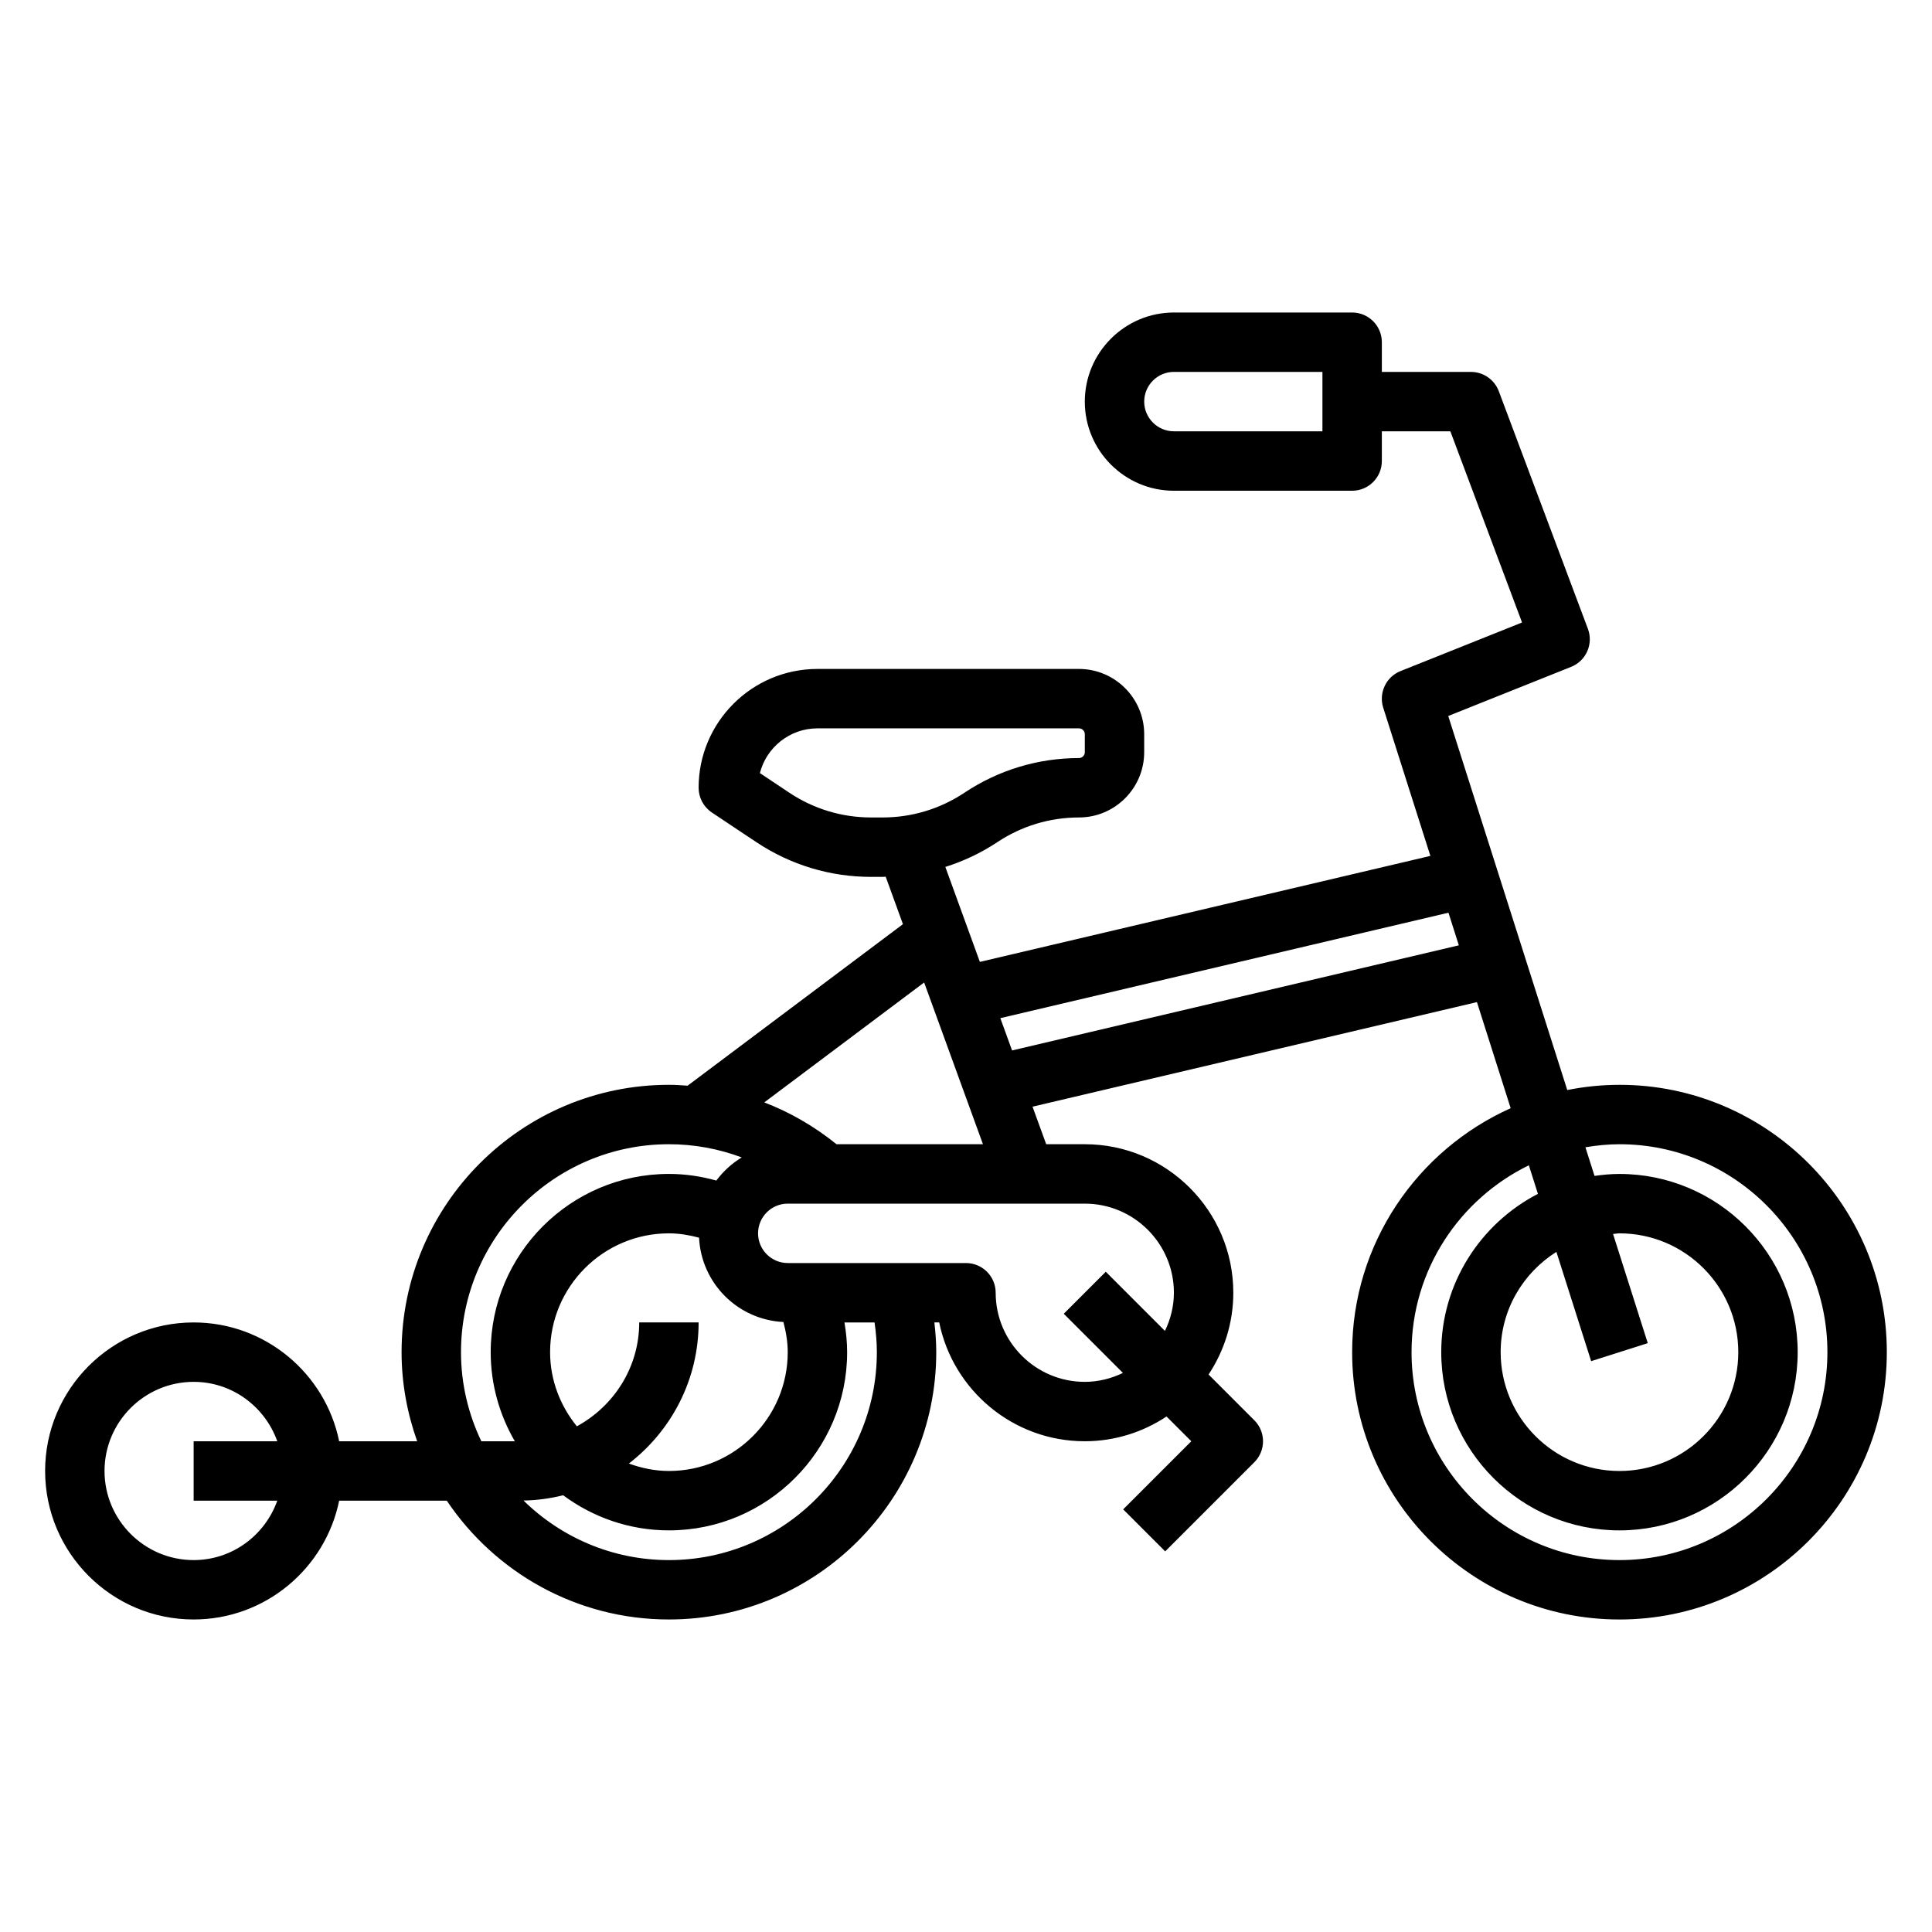
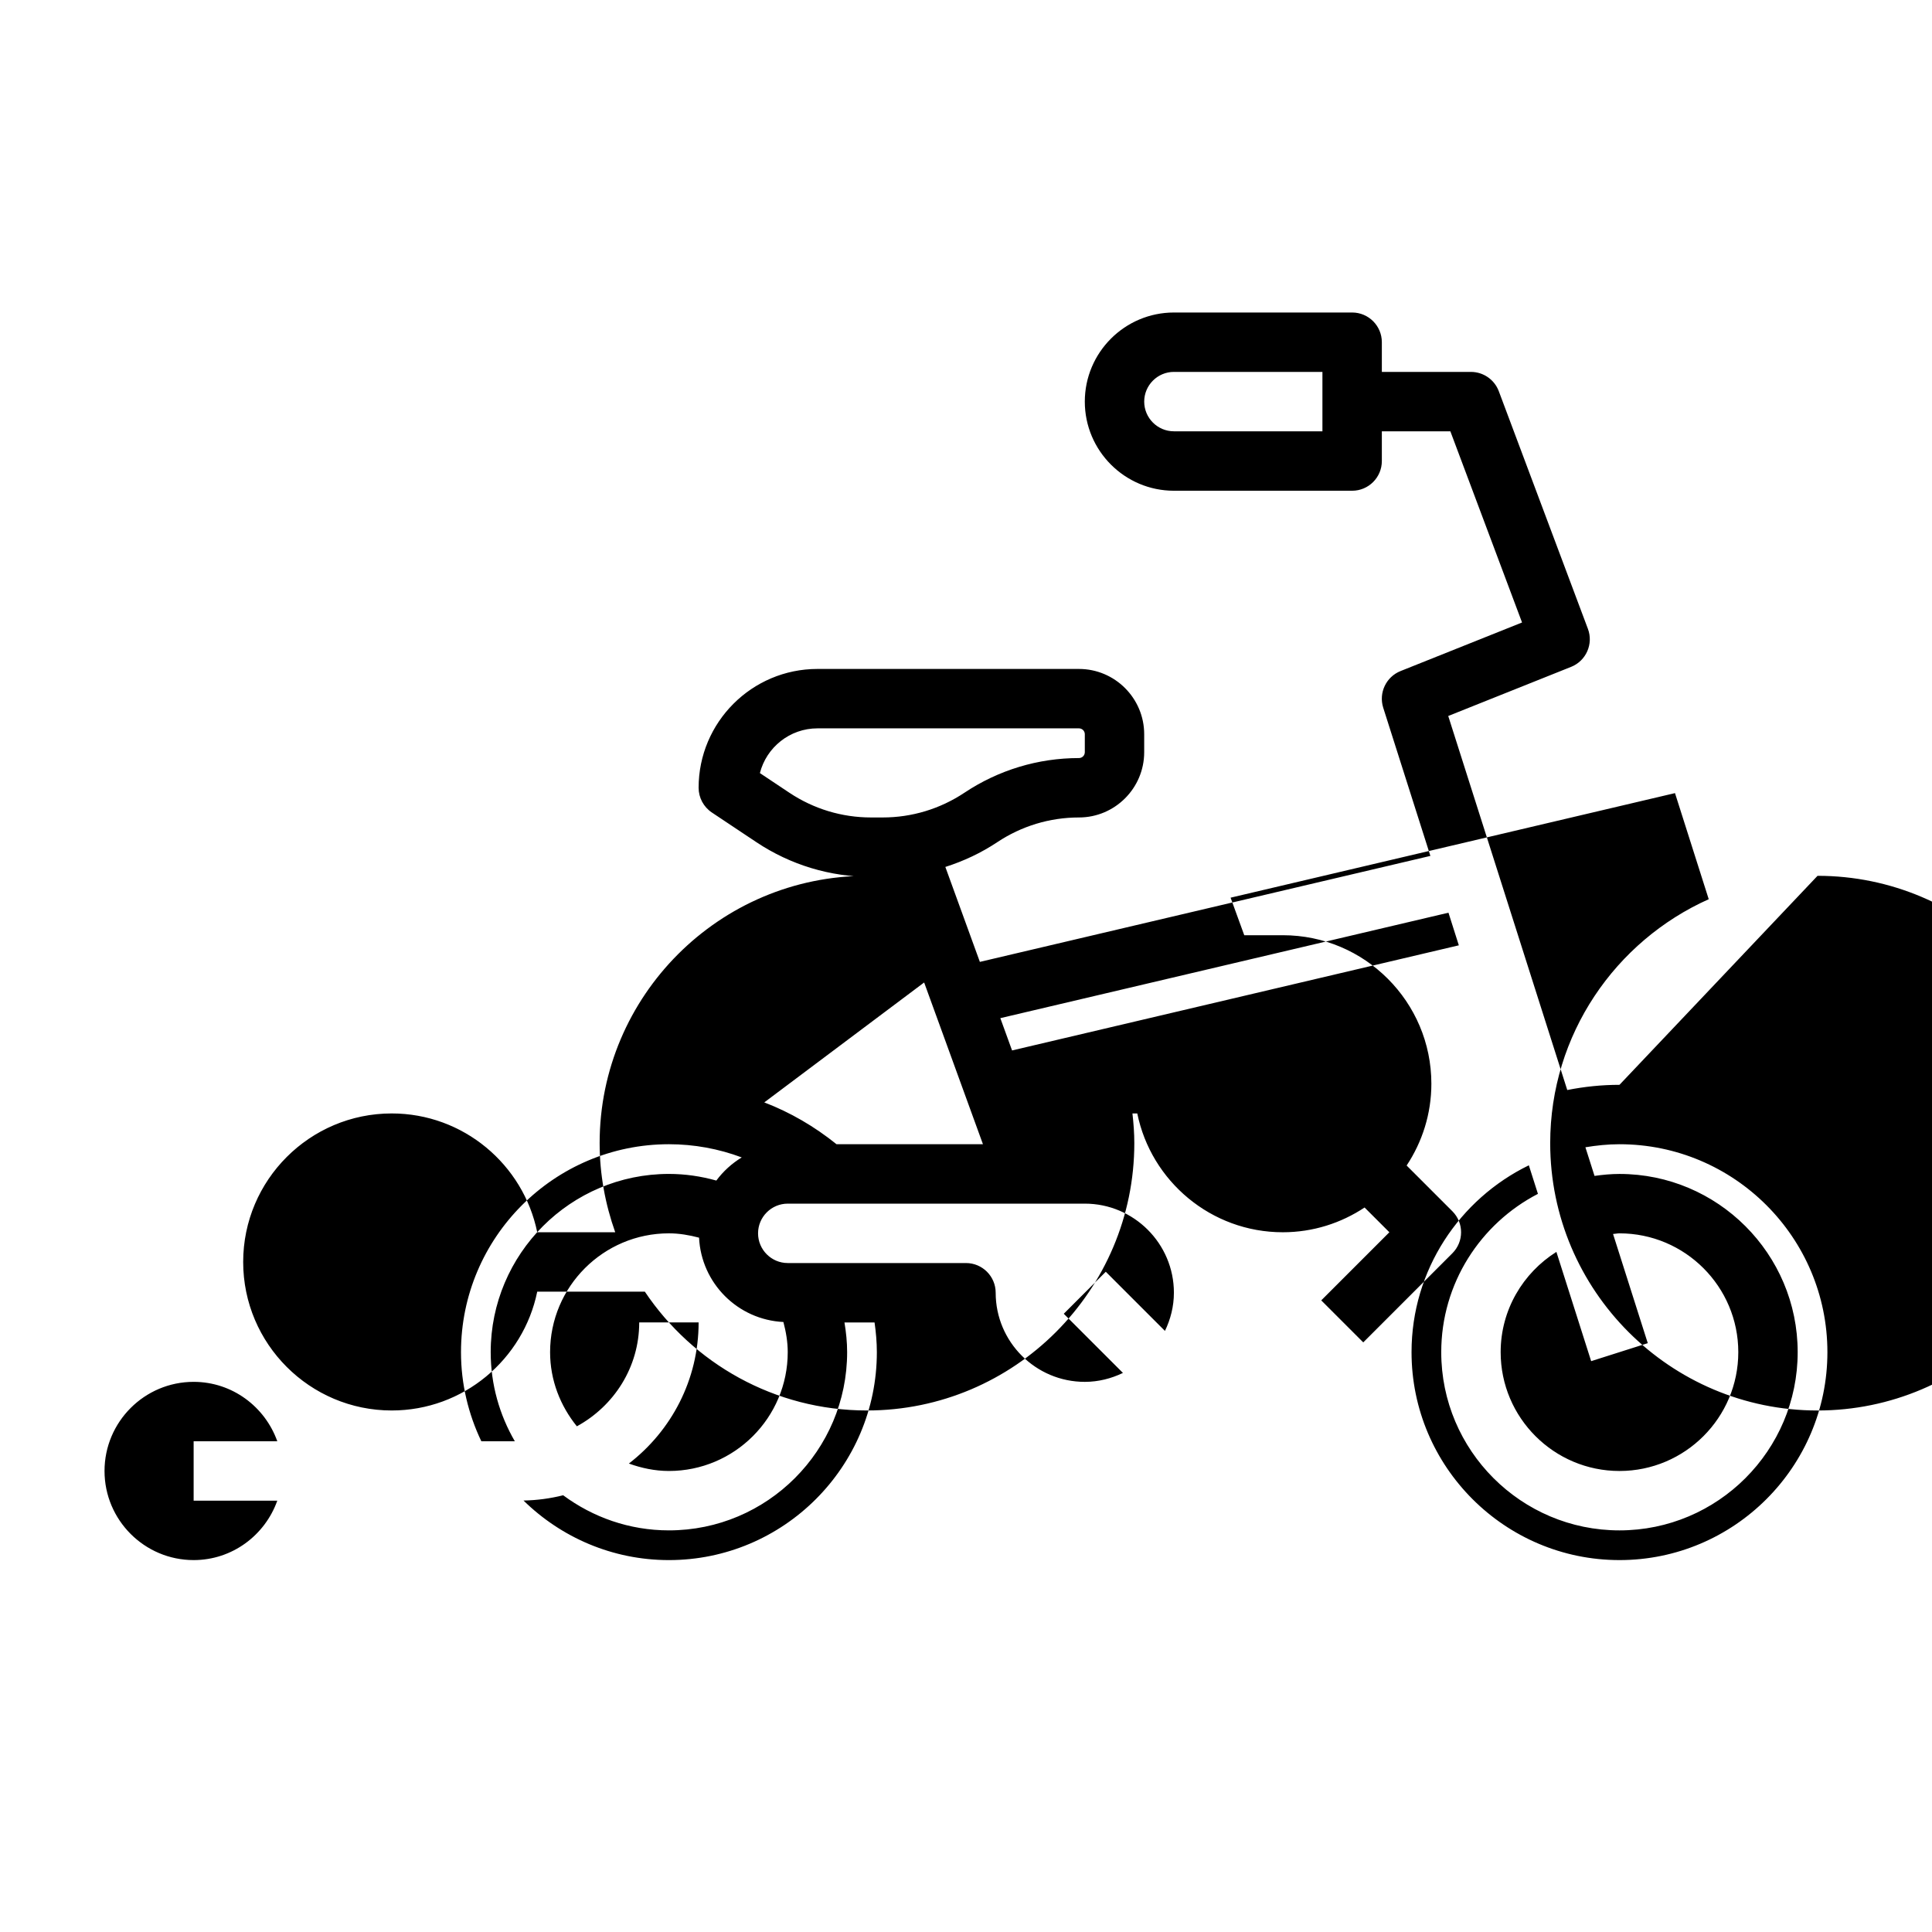
<svg xmlns="http://www.w3.org/2000/svg" fill="#000000" width="800px" height="800px" version="1.1" viewBox="144 144 512 512">
-   <path d="m573.18 431.49c-4.738 0-9.359 0.488-13.84 1.379l-31.543-99.125 32.566-13.02c3.977-1.59 5.953-6.07 4.449-10.078l-23.617-62.977c-1.156-3.07-4.094-5.109-7.375-5.109h-23.617v-7.871c0-4.344-3.527-7.871-7.871-7.871h-47.23c-13.02 0-23.617 10.598-23.617 23.617 0 13.02 10.598 23.617 23.617 23.617h47.23c4.344 0 7.871-3.527 7.871-7.871v-7.871h18.16l18.996 50.656-32.211 12.879c-3.824 1.535-5.824 5.762-4.582 9.699l12.5 39.281-119.39 28.086-9.148-25.16c4.832-1.543 9.469-3.707 13.762-6.566 6.438-4.277 13.918-6.547 21.641-6.547 9.531 0 17.293-7.762 17.293-17.293v-4.762c0-9.543-7.762-17.305-17.293-17.305h-69.301c-17.367 0-31.488 14.121-31.488 31.488 0 2.629 1.316 5.086 3.504 6.551l11.809 7.871c9.031 6.016 19.531 9.195 30.371 9.195h3.109c0.27 0 0.52-0.055 0.781-0.055l4.574 12.586-57.062 42.801c-1.648-0.117-3.297-0.227-4.957-0.227-39.062 0-70.848 31.789-70.848 70.848 0 8.289 1.504 16.215 4.133 23.617h-20.672c-3.66-17.941-19.562-31.492-38.566-31.492-21.703 0-39.359 17.656-39.359 39.359 0 21.703 17.656 39.359 39.359 39.359 19.004 0 34.906-13.547 38.566-31.488h28.52c12.73 18.973 34.363 31.488 58.867 31.488 39.062 0 70.848-31.789 70.848-70.848 0-2.637-0.203-5.266-0.496-7.871h1.281c3.652 17.941 19.562 31.488 38.566 31.488 8.004 0 15.445-2.434 21.672-6.559l6.566 6.559-18.051 18.051 11.133 11.133 23.617-23.617c3.078-3.078 3.078-8.055 0-11.133l-12.121-12.121c4.121-6.227 6.555-13.664 6.555-21.672 0-21.703-17.656-39.359-39.359-39.359h-10.227l-3.621-9.949 117.77-27.711 8.941 28.117c-24.719 11.07-42.012 35.852-42.012 64.648 0 39.062 31.789 70.848 70.848 70.848 39.062 0 70.848-31.789 70.848-70.848 0-39.062-31.789-70.848-70.848-70.848zm-78.723-173.19h-39.359c-4.336 0-7.871-3.535-7.871-7.871 0-4.336 3.535-7.871 7.871-7.871h39.359zm-141.26 95.789-7.816-5.211c1.73-6.812 7.918-11.855 15.254-11.855h69.297c0.859 0 1.555 0.691 1.555 1.551v4.762c0 0.867-0.695 1.559-1.551 1.559-10.84 0-21.34 3.18-30.363 9.195-6.441 4.281-13.918 6.547-21.641 6.547h-3.109c-7.715 0-15.195-2.266-21.625-6.547zm-157.88 203.35c-13.02 0-23.617-10.598-23.617-23.617 0-13.02 10.598-23.617 23.617-23.617 10.25 0 18.91 6.606 22.168 15.742l-22.168 0.004v15.742h22.168c-3.258 9.145-11.918 15.746-22.168 15.746zm70.852-55.102c0-30.387 24.719-55.105 55.105-55.105 6.652 0 13.18 1.203 19.293 3.496-2.621 1.598-4.902 3.668-6.731 6.133-4.07-1.137-8.266-1.758-12.566-1.758-26.047 0-47.23 21.184-47.23 47.23 0 8.605 2.356 16.656 6.391 23.617h-8.871c-3.426-7.168-5.391-15.152-5.391-23.613zm85.441-7.992c0.684 2.598 1.148 5.25 1.148 7.992 0 17.367-14.121 31.488-31.488 31.488-3.738 0-7.281-0.77-10.613-1.969 11.219-8.645 18.484-22.168 18.484-37.395h-15.742c0 11.918-6.731 22.184-16.523 27.527-4.367-5.398-7.094-12.184-7.094-19.652 0-17.367 14.121-31.488 31.488-31.488 2.738 0 5.391 0.465 7.988 1.148 0.594 12.09 10.262 21.758 22.352 22.348zm24.766 7.992c0 30.387-24.719 55.105-55.105 55.105-14.996 0-28.59-6.039-38.535-15.785 3.621-0.062 7.133-0.551 10.508-1.395 7.852 5.816 17.527 9.305 28.027 9.305 26.047 0 47.23-21.184 47.23-47.23 0-2.668-0.277-5.289-0.707-7.871h7.973c0.371 2.598 0.609 5.227 0.609 7.871zm78.719-15.746c0 3.637-0.891 7.039-2.371 10.117l-15.68-15.68-11.133 11.133 15.68 15.68c-3.074 1.477-6.473 2.367-10.109 2.367-13.02 0-23.617-10.598-23.617-23.617 0-4.344-3.527-7.871-7.871-7.871h-47.23c-4.336 0-7.871-3.535-7.871-7.871 0-4.336 3.535-7.871 7.871-7.871h78.719c13.02 0 23.613 10.594 23.613 23.613zm-89.41-39.359c-5.816-4.691-12.258-8.445-19.145-11.082l42.367-31.781 15.586 42.863zm46.523-24.852-3.109-8.559 118.76-27.945 2.746 8.645zm160.97 135.06c-30.387 0-55.105-24.719-55.105-55.105 0-21.766 12.723-40.574 31.086-49.516l2.41 7.566c-15.191 7.859-25.625 23.695-25.625 41.953 0 26.047 21.184 47.23 47.23 47.23 26.047 0 47.23-21.184 47.23-47.23 0-26.047-21.184-47.23-47.23-47.23-2.242 0-4.441 0.211-6.606 0.52l-2.418-7.59c2.949-0.488 5.949-0.805 9.027-0.805 30.387 0 55.105 24.719 55.105 55.105 0 30.387-24.719 55.102-55.105 55.102zm-7.504-52.719 15.004-4.769-9.203-28.93c0.578-0.031 1.121-0.172 1.703-0.172 17.367 0 31.488 14.121 31.488 31.488 0 17.367-14.121 31.488-31.488 31.488-17.367 0-31.488-14.121-31.488-31.488 0-11.211 5.926-20.996 14.77-26.574z" />
+   <path d="m573.18 431.49c-4.738 0-9.359 0.488-13.84 1.379l-31.543-99.125 32.566-13.02c3.977-1.59 5.953-6.07 4.449-10.078l-23.617-62.977c-1.156-3.07-4.094-5.109-7.375-5.109h-23.617v-7.871c0-4.344-3.527-7.871-7.871-7.871h-47.23c-13.02 0-23.617 10.598-23.617 23.617 0 13.02 10.598 23.617 23.617 23.617h47.23c4.344 0 7.871-3.527 7.871-7.871v-7.871h18.16l18.996 50.656-32.211 12.879c-3.824 1.535-5.824 5.762-4.582 9.699l12.5 39.281-119.39 28.086-9.148-25.16c4.832-1.543 9.469-3.707 13.762-6.566 6.438-4.277 13.918-6.547 21.641-6.547 9.531 0 17.293-7.762 17.293-17.293v-4.762c0-9.543-7.762-17.305-17.293-17.305h-69.301c-17.367 0-31.488 14.121-31.488 31.488 0 2.629 1.316 5.086 3.504 6.551l11.809 7.871c9.031 6.016 19.531 9.195 30.371 9.195h3.109c0.27 0 0.52-0.055 0.781-0.055c-1.648-0.117-3.297-0.227-4.957-0.227-39.062 0-70.848 31.789-70.848 70.848 0 8.289 1.504 16.215 4.133 23.617h-20.672c-3.66-17.941-19.562-31.492-38.566-31.492-21.703 0-39.359 17.656-39.359 39.359 0 21.703 17.656 39.359 39.359 39.359 19.004 0 34.906-13.547 38.566-31.488h28.52c12.73 18.973 34.363 31.488 58.867 31.488 39.062 0 70.848-31.789 70.848-70.848 0-2.637-0.203-5.266-0.496-7.871h1.281c3.652 17.941 19.562 31.488 38.566 31.488 8.004 0 15.445-2.434 21.672-6.559l6.566 6.559-18.051 18.051 11.133 11.133 23.617-23.617c3.078-3.078 3.078-8.055 0-11.133l-12.121-12.121c4.121-6.227 6.555-13.664 6.555-21.672 0-21.703-17.656-39.359-39.359-39.359h-10.227l-3.621-9.949 117.77-27.711 8.941 28.117c-24.719 11.07-42.012 35.852-42.012 64.648 0 39.062 31.789 70.848 70.848 70.848 39.062 0 70.848-31.789 70.848-70.848 0-39.062-31.789-70.848-70.848-70.848zm-78.723-173.19h-39.359c-4.336 0-7.871-3.535-7.871-7.871 0-4.336 3.535-7.871 7.871-7.871h39.359zm-141.26 95.789-7.816-5.211c1.73-6.812 7.918-11.855 15.254-11.855h69.297c0.859 0 1.555 0.691 1.555 1.551v4.762c0 0.867-0.695 1.559-1.551 1.559-10.84 0-21.34 3.18-30.363 9.195-6.441 4.281-13.918 6.547-21.641 6.547h-3.109c-7.715 0-15.195-2.266-21.625-6.547zm-157.88 203.35c-13.02 0-23.617-10.598-23.617-23.617 0-13.02 10.598-23.617 23.617-23.617 10.25 0 18.91 6.606 22.168 15.742l-22.168 0.004v15.742h22.168c-3.258 9.145-11.918 15.746-22.168 15.746zm70.852-55.102c0-30.387 24.719-55.105 55.105-55.105 6.652 0 13.18 1.203 19.293 3.496-2.621 1.598-4.902 3.668-6.731 6.133-4.07-1.137-8.266-1.758-12.566-1.758-26.047 0-47.23 21.184-47.23 47.23 0 8.605 2.356 16.656 6.391 23.617h-8.871c-3.426-7.168-5.391-15.152-5.391-23.613zm85.441-7.992c0.684 2.598 1.148 5.25 1.148 7.992 0 17.367-14.121 31.488-31.488 31.488-3.738 0-7.281-0.77-10.613-1.969 11.219-8.645 18.484-22.168 18.484-37.395h-15.742c0 11.918-6.731 22.184-16.523 27.527-4.367-5.398-7.094-12.184-7.094-19.652 0-17.367 14.121-31.488 31.488-31.488 2.738 0 5.391 0.465 7.988 1.148 0.594 12.09 10.262 21.758 22.352 22.348zm24.766 7.992c0 30.387-24.719 55.105-55.105 55.105-14.996 0-28.59-6.039-38.535-15.785 3.621-0.062 7.133-0.551 10.508-1.395 7.852 5.816 17.527 9.305 28.027 9.305 26.047 0 47.23-21.184 47.23-47.23 0-2.668-0.277-5.289-0.707-7.871h7.973c0.371 2.598 0.609 5.227 0.609 7.871zm78.719-15.746c0 3.637-0.891 7.039-2.371 10.117l-15.68-15.68-11.133 11.133 15.68 15.68c-3.074 1.477-6.473 2.367-10.109 2.367-13.02 0-23.617-10.598-23.617-23.617 0-4.344-3.527-7.871-7.871-7.871h-47.23c-4.336 0-7.871-3.535-7.871-7.871 0-4.336 3.535-7.871 7.871-7.871h78.719c13.02 0 23.613 10.594 23.613 23.613zm-89.41-39.359c-5.816-4.691-12.258-8.445-19.145-11.082l42.367-31.781 15.586 42.863zm46.523-24.852-3.109-8.559 118.76-27.945 2.746 8.645zm160.97 135.06c-30.387 0-55.105-24.719-55.105-55.105 0-21.766 12.723-40.574 31.086-49.516l2.41 7.566c-15.191 7.859-25.625 23.695-25.625 41.953 0 26.047 21.184 47.23 47.23 47.23 26.047 0 47.23-21.184 47.23-47.23 0-26.047-21.184-47.23-47.23-47.23-2.242 0-4.441 0.211-6.606 0.52l-2.418-7.59c2.949-0.488 5.949-0.805 9.027-0.805 30.387 0 55.105 24.719 55.105 55.105 0 30.387-24.719 55.102-55.105 55.102zm-7.504-52.719 15.004-4.769-9.203-28.93c0.578-0.031 1.121-0.172 1.703-0.172 17.367 0 31.488 14.121 31.488 31.488 0 17.367-14.121 31.488-31.488 31.488-17.367 0-31.488-14.121-31.488-31.488 0-11.211 5.926-20.996 14.77-26.574z" />
</svg>